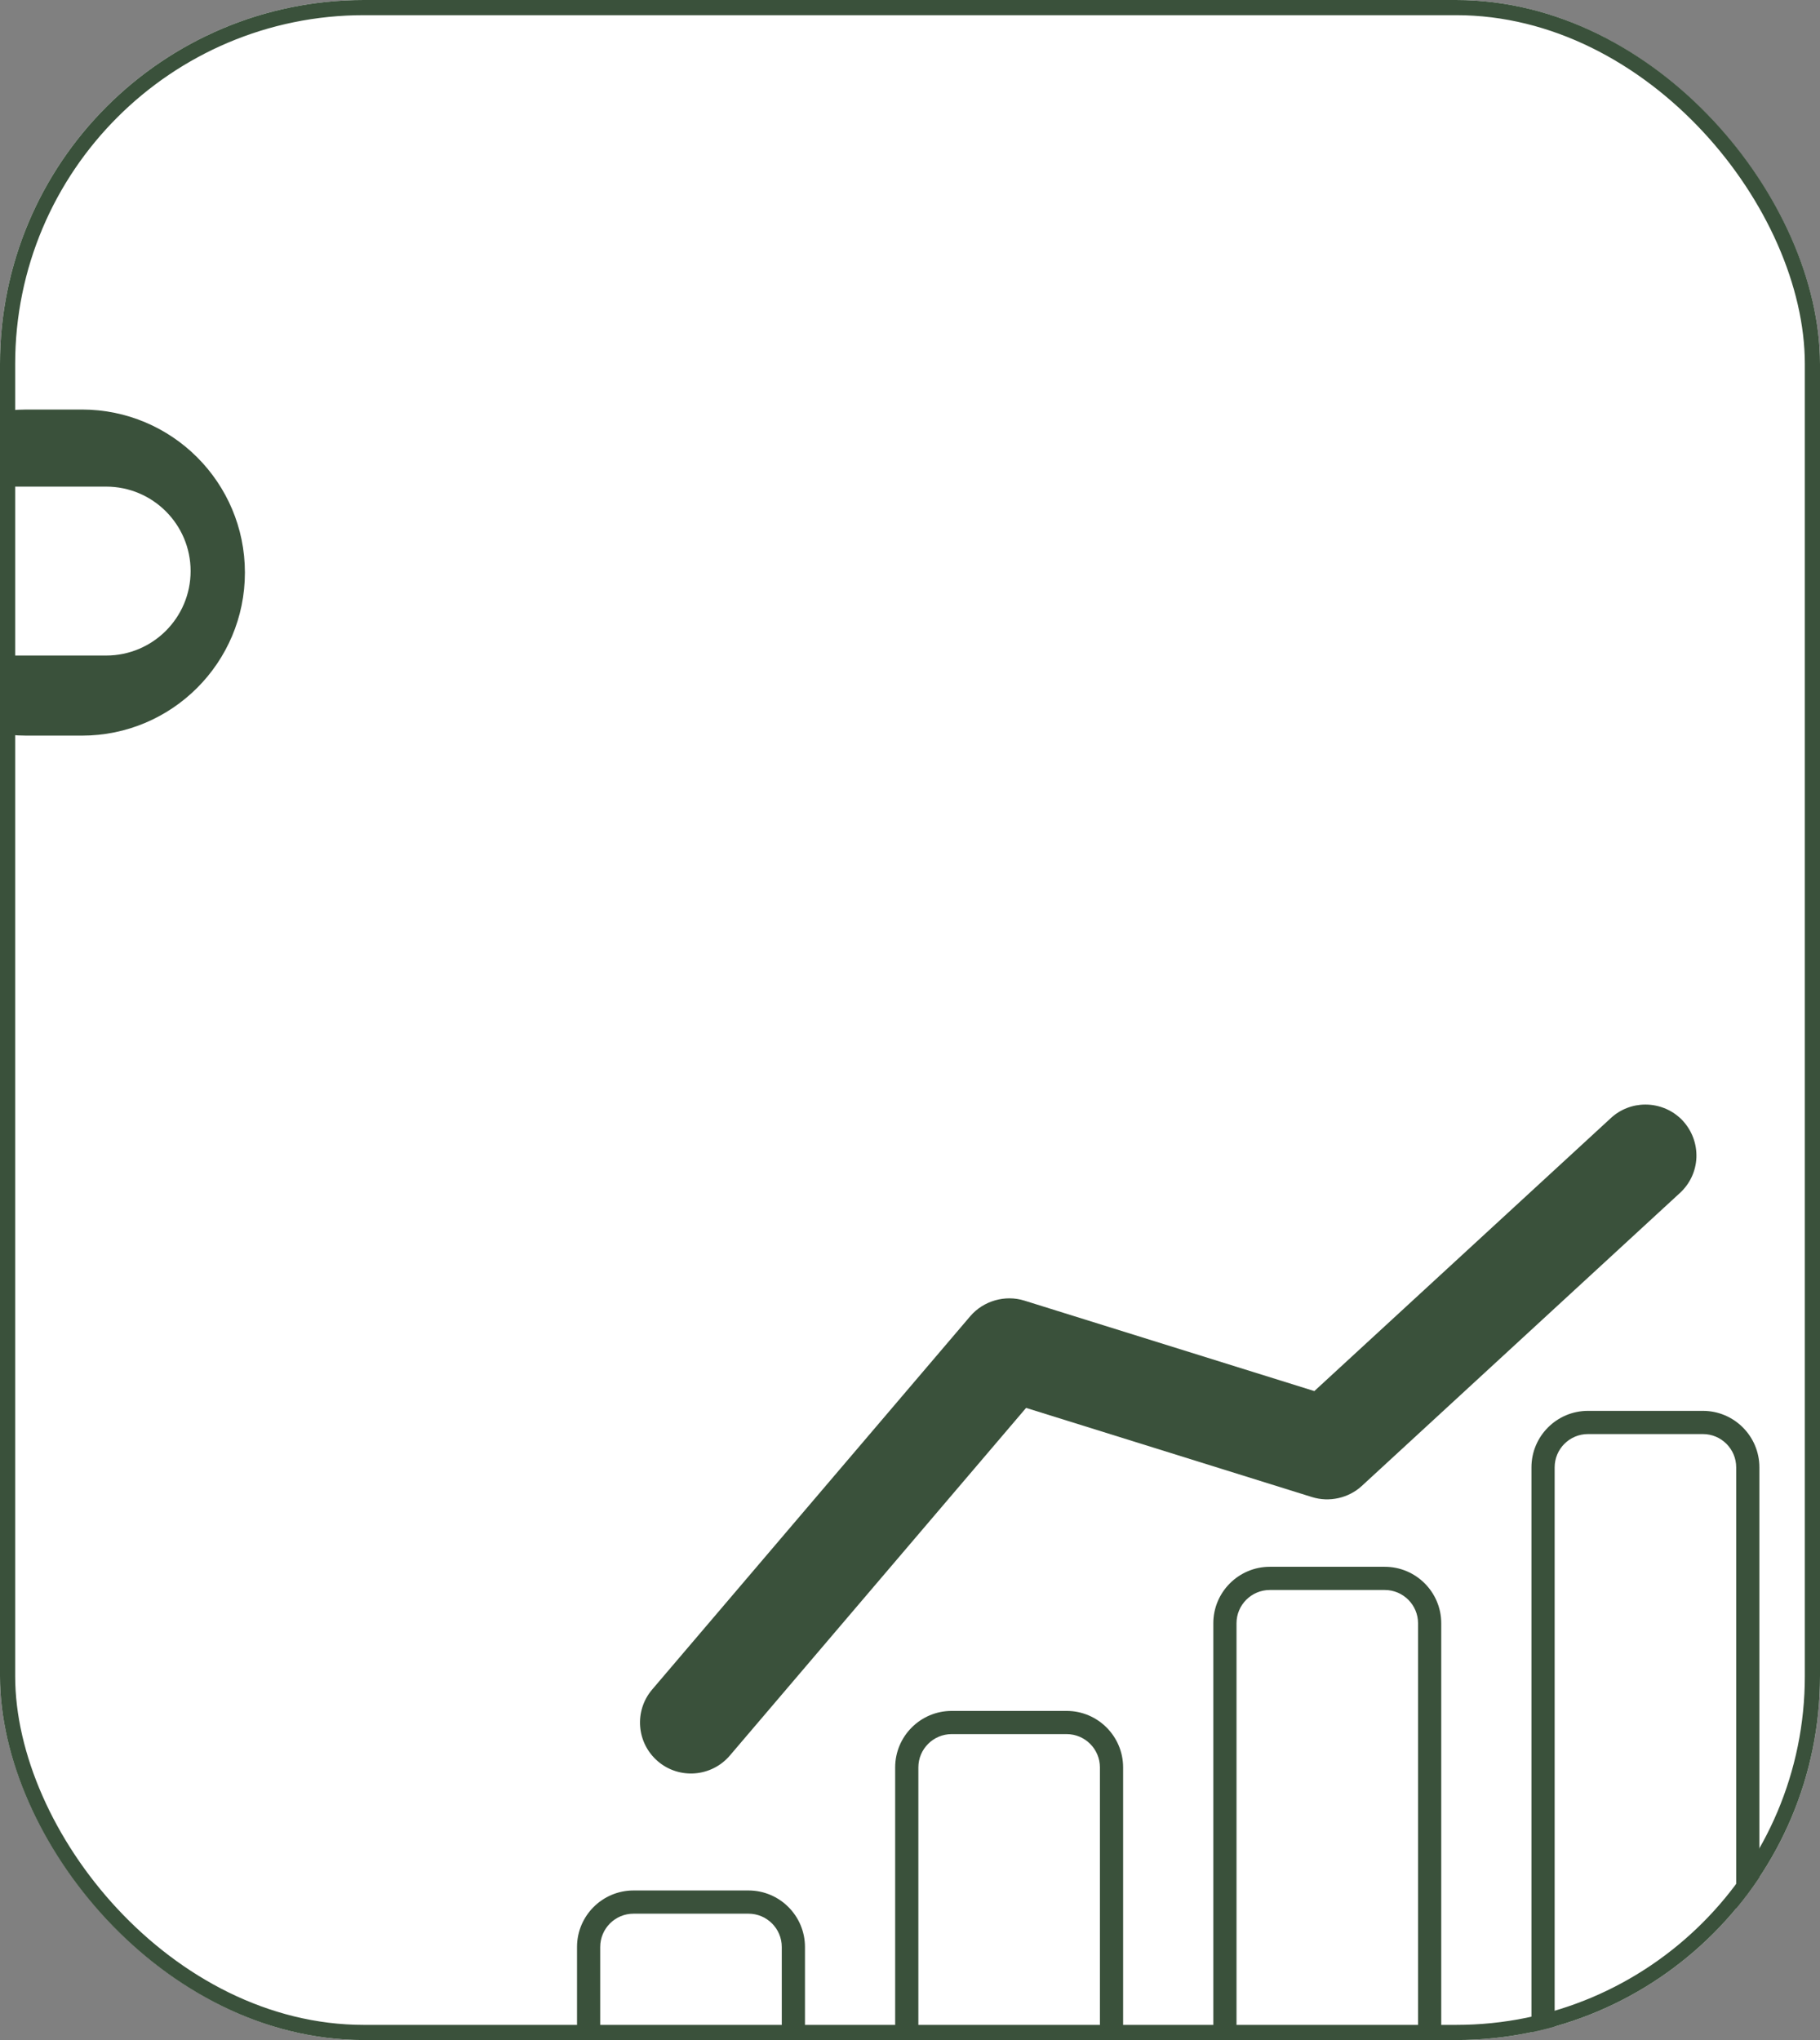
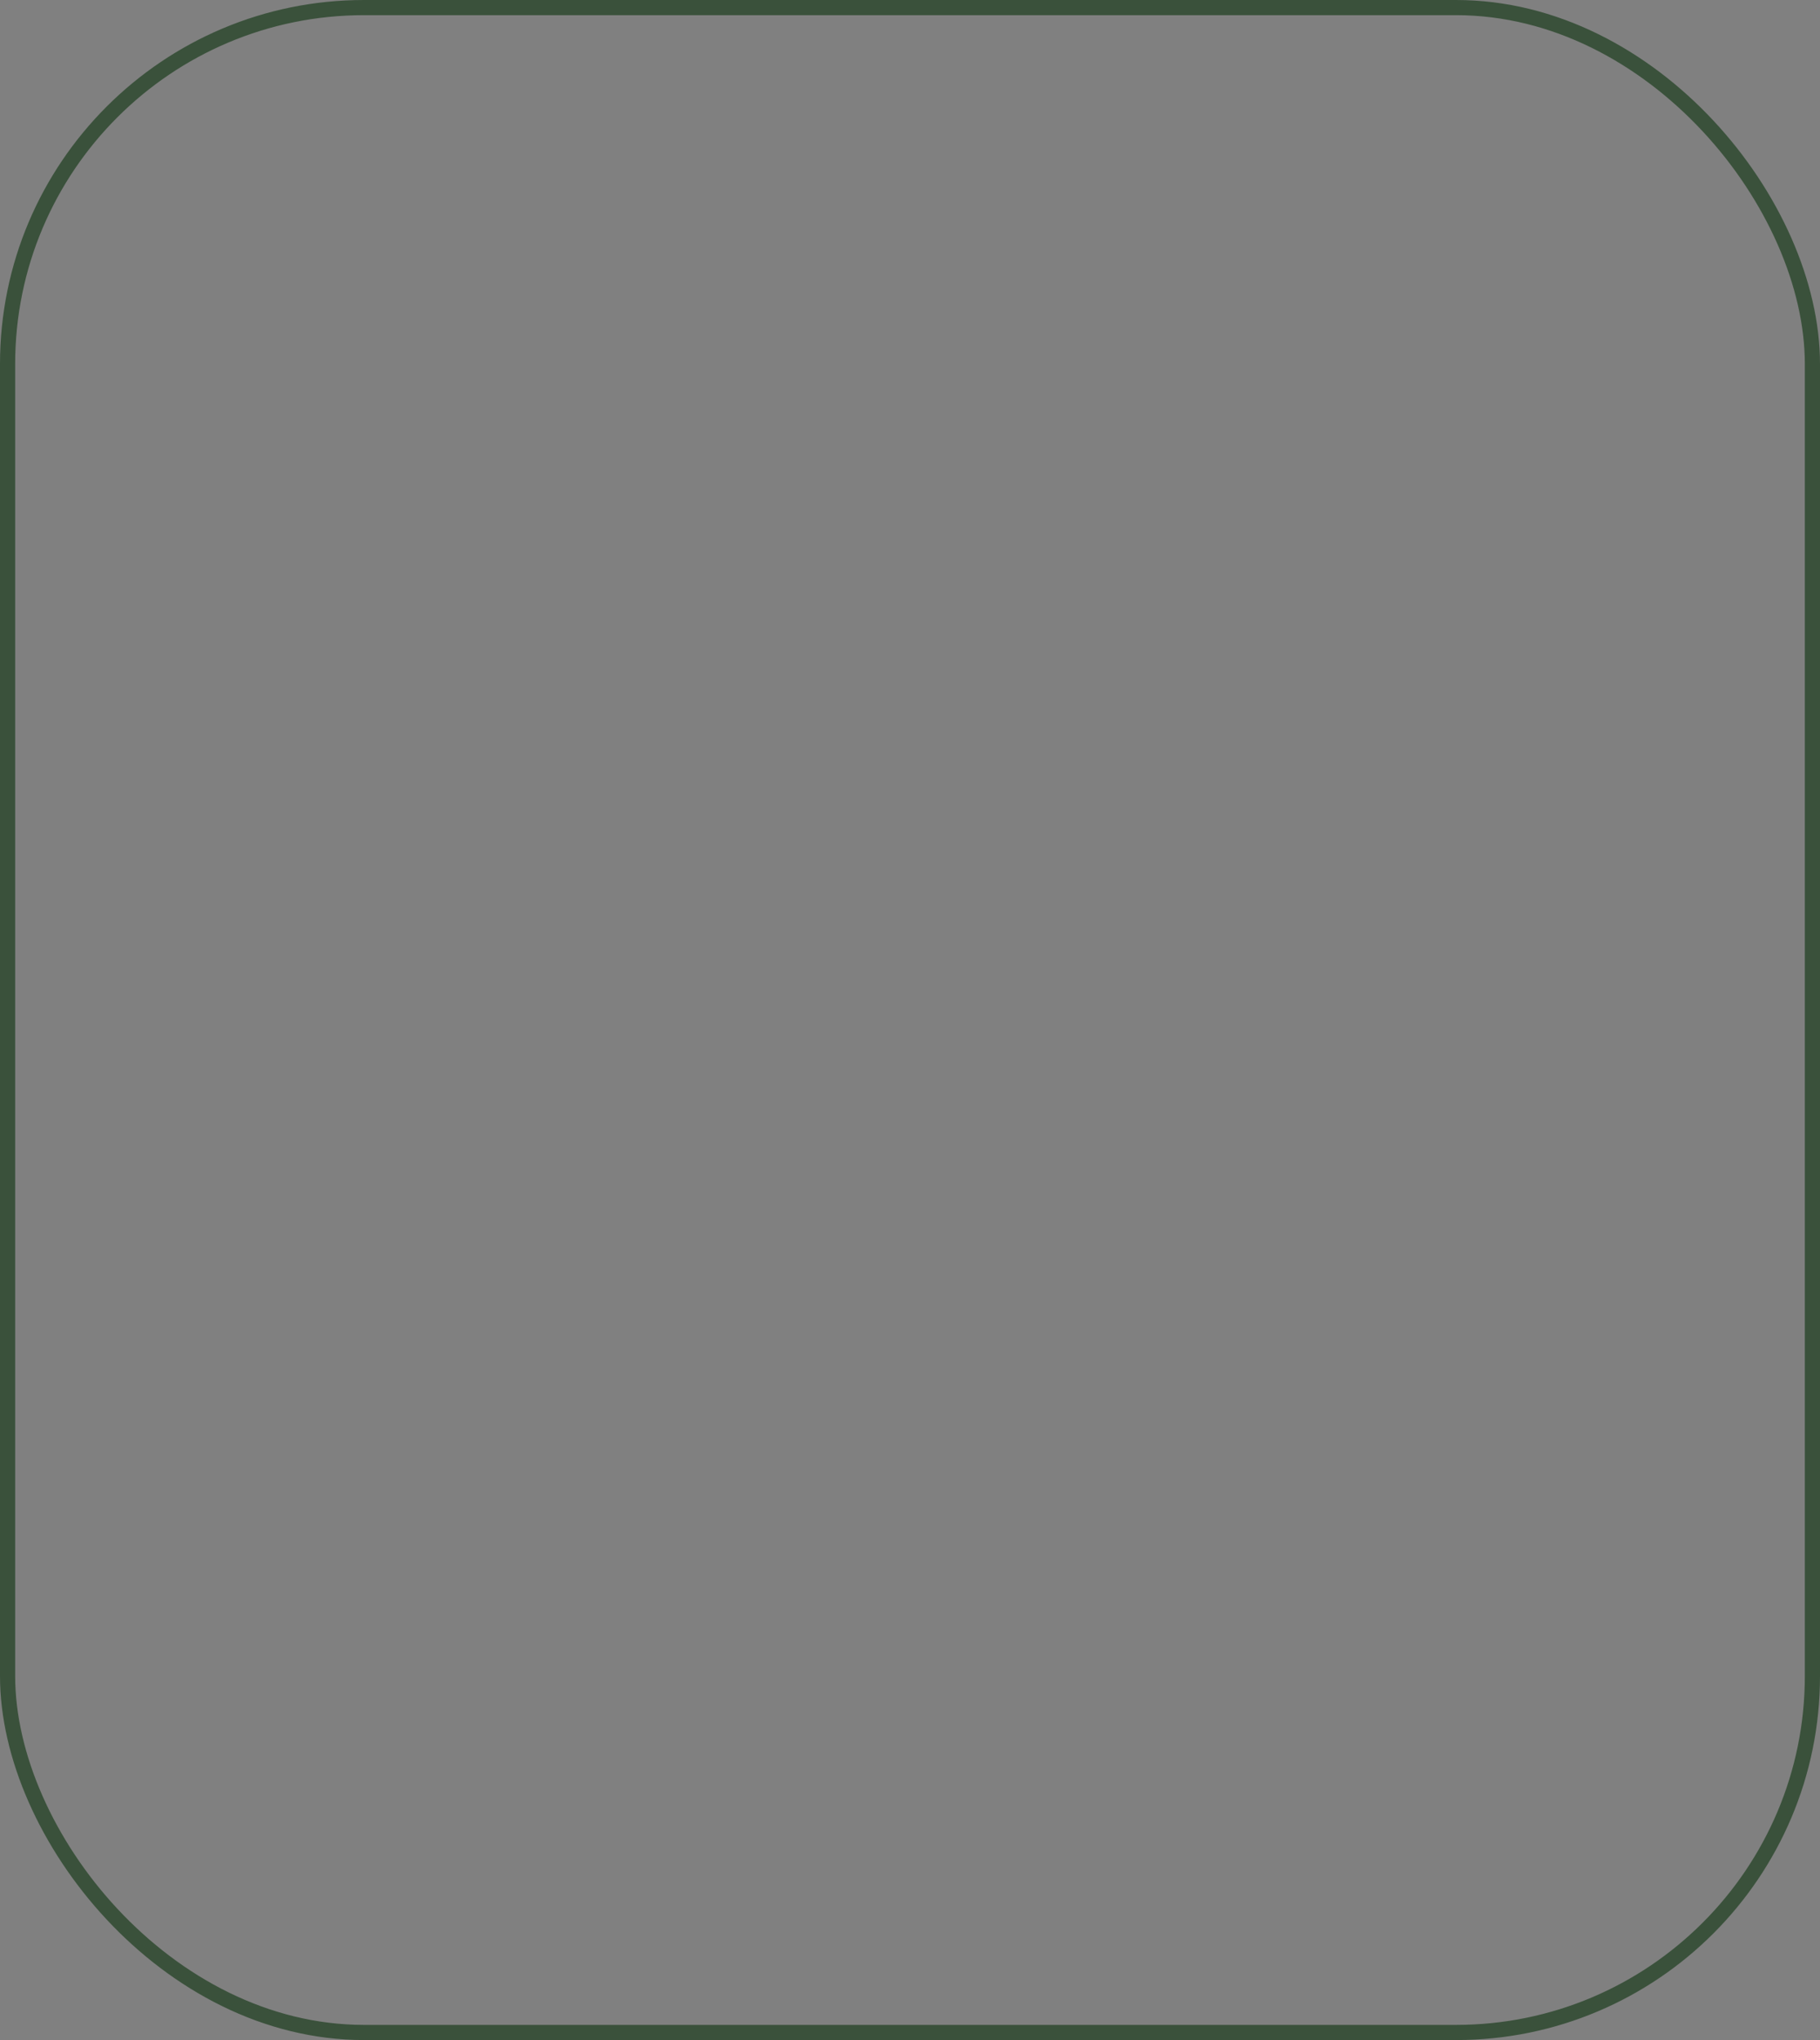
<svg xmlns="http://www.w3.org/2000/svg" width="240" height="269" viewBox="0 0 240 269" fill="none">
  <rect x="0" y="0" width="240" height="269" fill="#808080" stroke="none" />
  <g clip-path="url(#clip0_286_1044)">
-     <rect width="240" height="269" rx="48" fill="white" />
    <path d="M10.796 54C22.67 54 32.296 63.626 32.296 75.5C32.296 87.374 22.67 97 10.796 97H3.5C-8.374 97 -18 87.374 -18 75.5C-18 63.626 -8.374 54 3.5 54H10.796ZM0.299 64.166C-5.852 64.166 -10.838 69.152 -10.838 75.303C-10.838 81.453 -5.852 86.439 0.299 86.439H13.998C20.148 86.438 25.135 81.453 25.135 75.303C25.135 69.152 20.148 64.166 13.998 64.166H0.299Z" fill="#3A513B" />
    <path d="M223.703 152.636C223.627 154.426 222.847 156.093 221.532 157.301L179.575 195.938C177.831 197.544 175.292 198.11 173.028 197.407L135.309 185.644L96.243 231.486C93.826 234.316 89.574 234.652 86.76 232.251C83.93 229.834 83.593 225.597 86.01 222.767L127.952 173.545C129.68 171.526 132.54 170.7 135.079 171.496L173.319 183.426L212.43 147.42C213.669 146.273 215.291 145.646 216.973 145.646C218.854 145.646 220.659 146.426 221.929 147.802C223.137 149.133 223.765 150.846 223.703 152.636Z" fill="#3A513B" />
-     <path d="M83.54 249.275C79.432 249.275 76.091 252.617 76.091 256.724V268.978C76.091 273.084 79.432 276.426 83.54 276.426H98.701C102.809 276.426 106.15 273.084 106.15 268.978V256.724C106.15 252.617 102.809 249.275 98.701 249.275H83.54ZM103.091 256.724V268.978C103.091 271.399 101.121 273.367 98.701 273.367H83.54C81.12 273.367 79.15 271.399 79.15 268.978V256.724C79.15 254.304 81.12 252.335 83.54 252.335H98.701C101.121 252.335 103.091 254.304 103.091 256.724Z" fill="#3A513B" />
    <path d="M125.493 225.599C121.386 225.599 118.044 228.941 118.044 233.048V268.978C118.044 273.085 121.386 276.426 125.493 276.426H140.654C144.762 276.426 148.103 273.085 148.103 268.978V233.048C148.103 228.941 144.762 225.599 140.654 225.599H125.493ZM145.044 233.048V268.978C145.044 271.398 143.075 273.367 140.654 273.367H125.493C123.073 273.367 121.103 271.398 121.103 268.978V233.048C121.103 230.627 123.073 228.658 125.493 228.658H140.654C143.075 228.658 145.044 230.627 145.044 233.048Z" fill="#3A513B" />
-     <path d="M167.446 206.595C163.339 206.595 159.997 209.937 159.997 214.044V268.978C159.997 273.085 163.339 276.426 167.446 276.426H182.607C186.714 276.426 190.055 273.085 190.055 268.978V214.044C190.055 209.936 186.714 206.595 182.607 206.595H167.446V206.595ZM186.996 214.044V268.978C186.996 271.398 185.027 273.367 182.607 273.367H167.446C165.025 273.367 163.056 271.398 163.056 268.978V214.044C163.056 211.623 165.025 209.654 167.446 209.654H182.607C185.027 209.654 186.996 211.624 186.996 214.044Z" fill="#3A513B" />
    <path d="M224.56 186.034H209.399C205.292 186.034 201.95 189.376 201.95 193.483V268.977C201.95 273.084 205.292 276.426 209.399 276.426H224.56C228.667 276.426 232.008 273.084 232.008 268.977V193.483C232.008 189.376 228.667 186.034 224.56 186.034ZM228.949 268.978C228.949 271.398 226.981 273.367 224.56 273.367H209.399C206.978 273.367 205.009 271.398 205.009 268.978V193.483C205.009 191.062 206.978 189.094 209.399 189.094H224.56C226.981 189.094 228.949 191.062 228.949 193.483V268.978Z" fill="#3A513B" />
  </g>
  <rect x="1" y="1" width="238" height="267" rx="47" stroke="#3A513B" stroke-width="2" />
  <defs>
    <clipPath id="clip0_286_1044">
-       <rect width="240" height="269" rx="48" fill="white" />
-     </clipPath>
+       </clipPath>
  </defs>
</svg>